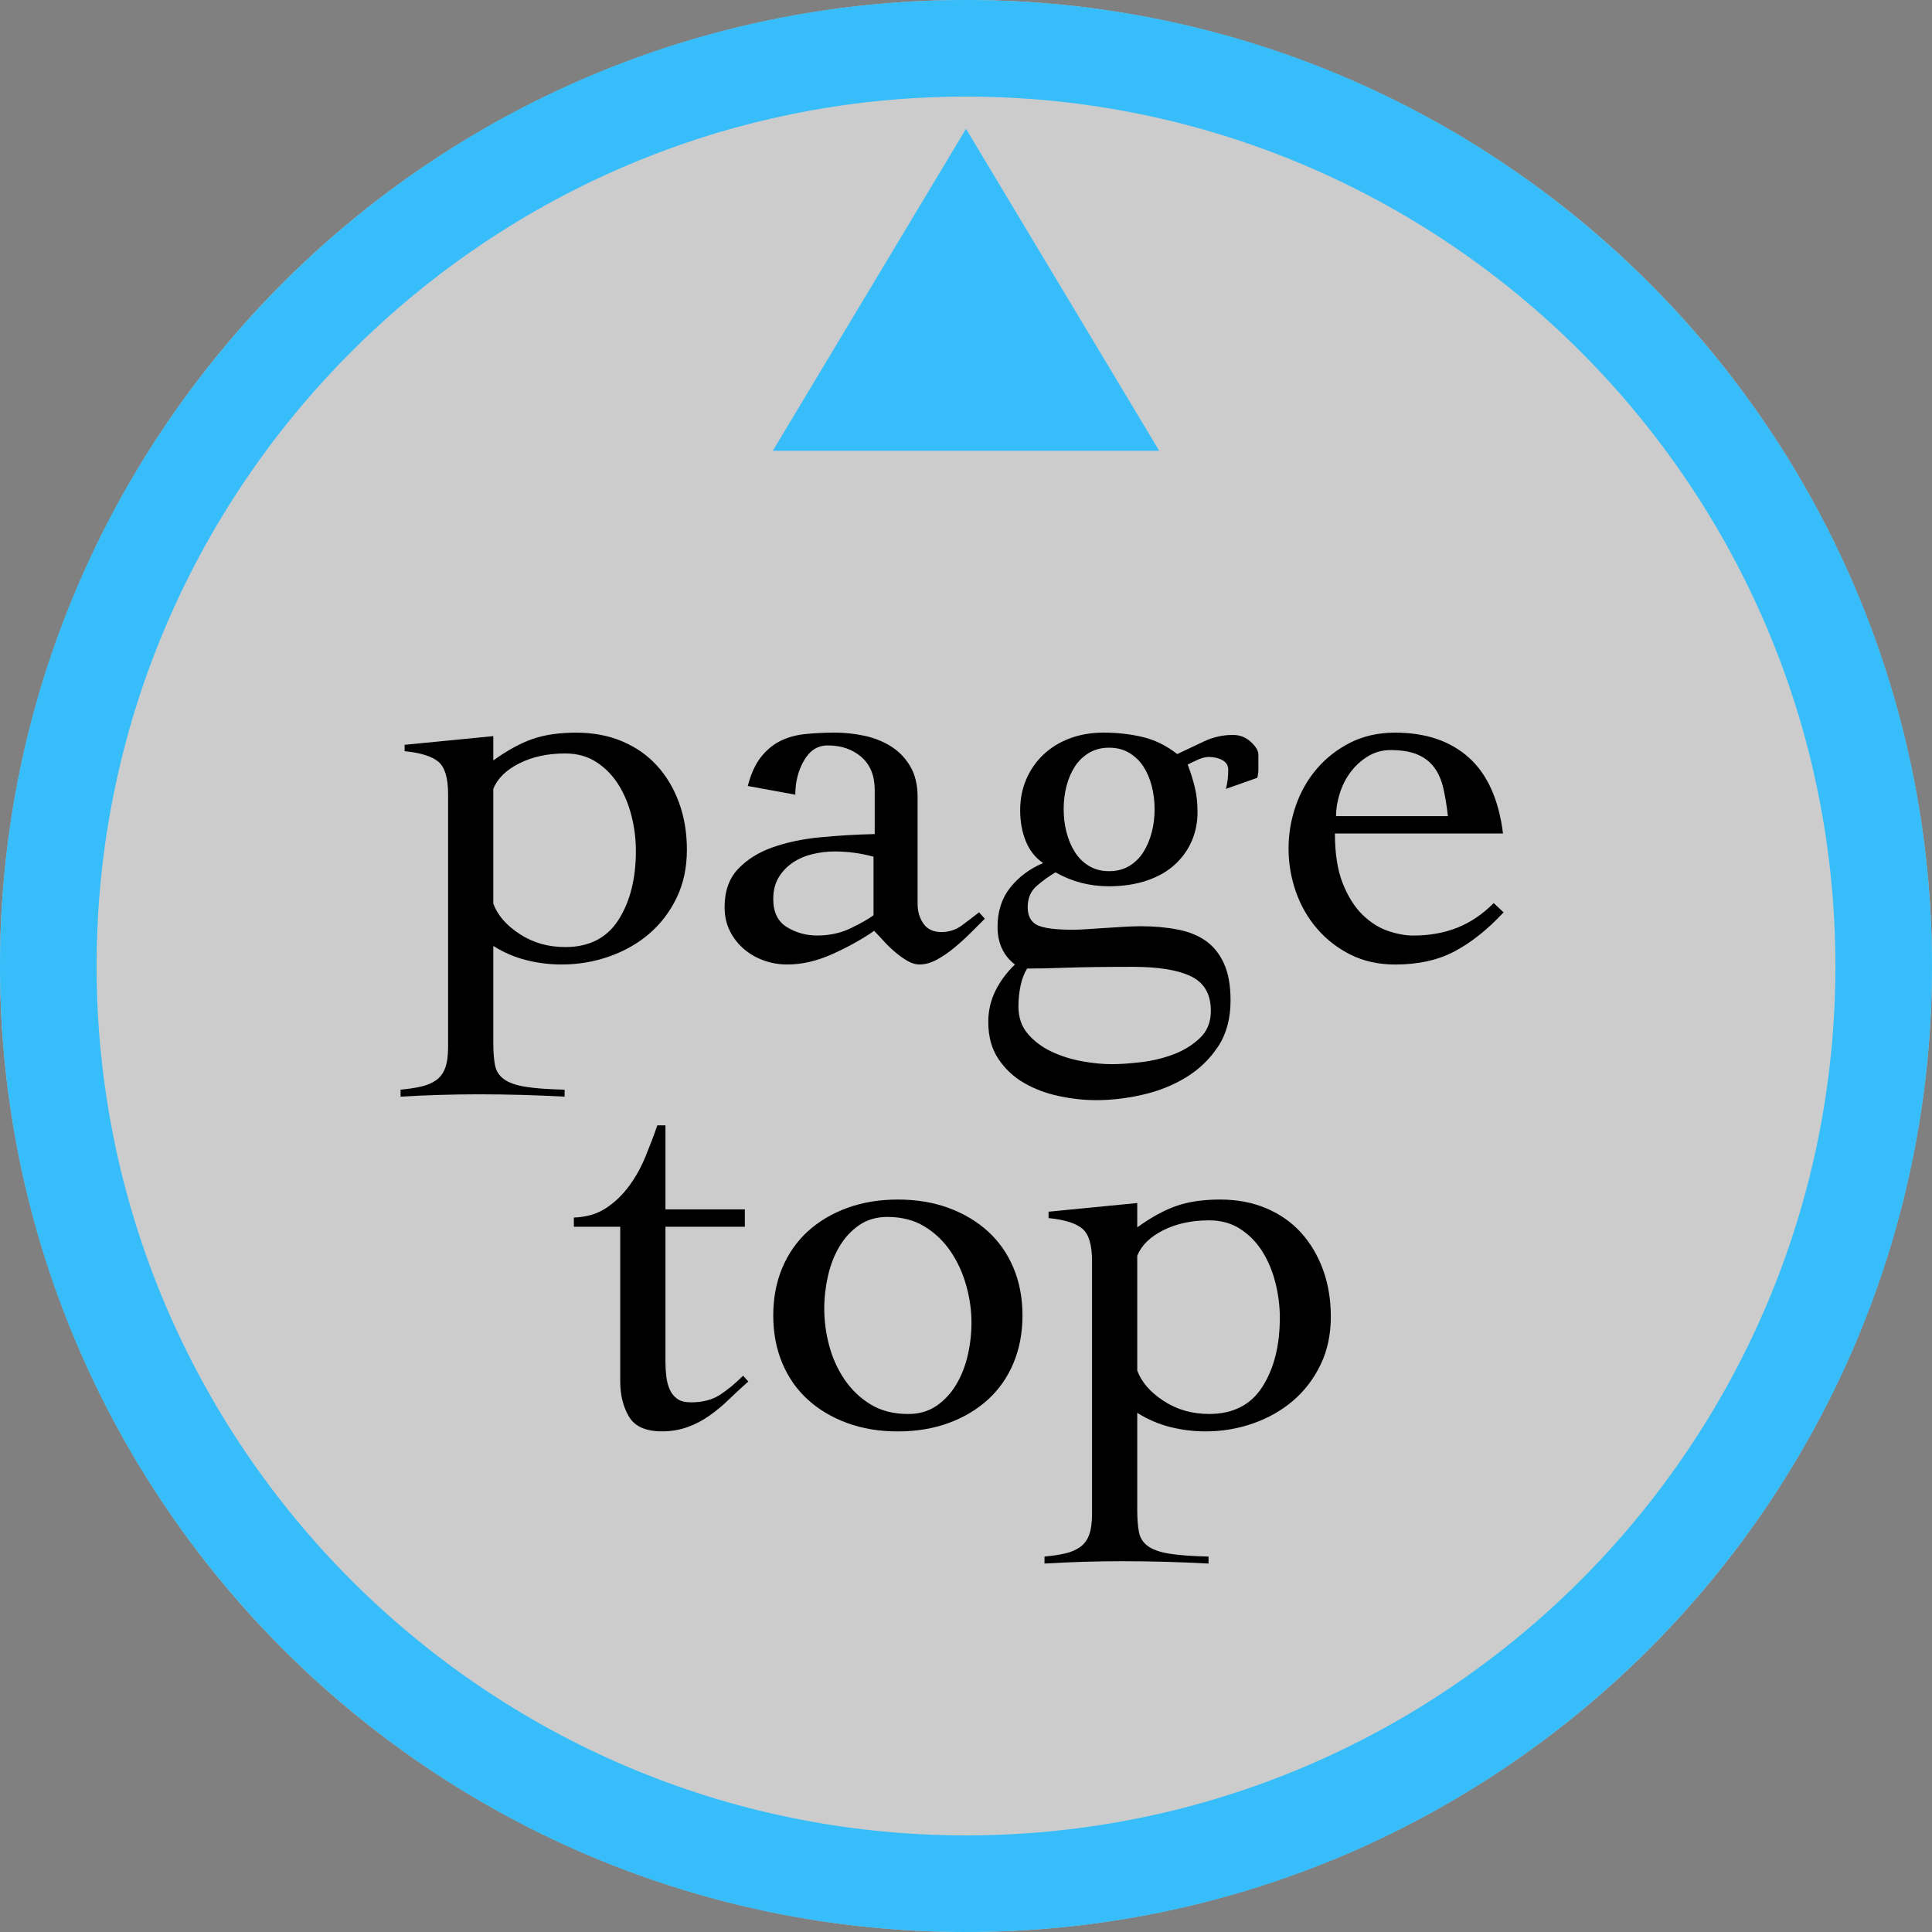
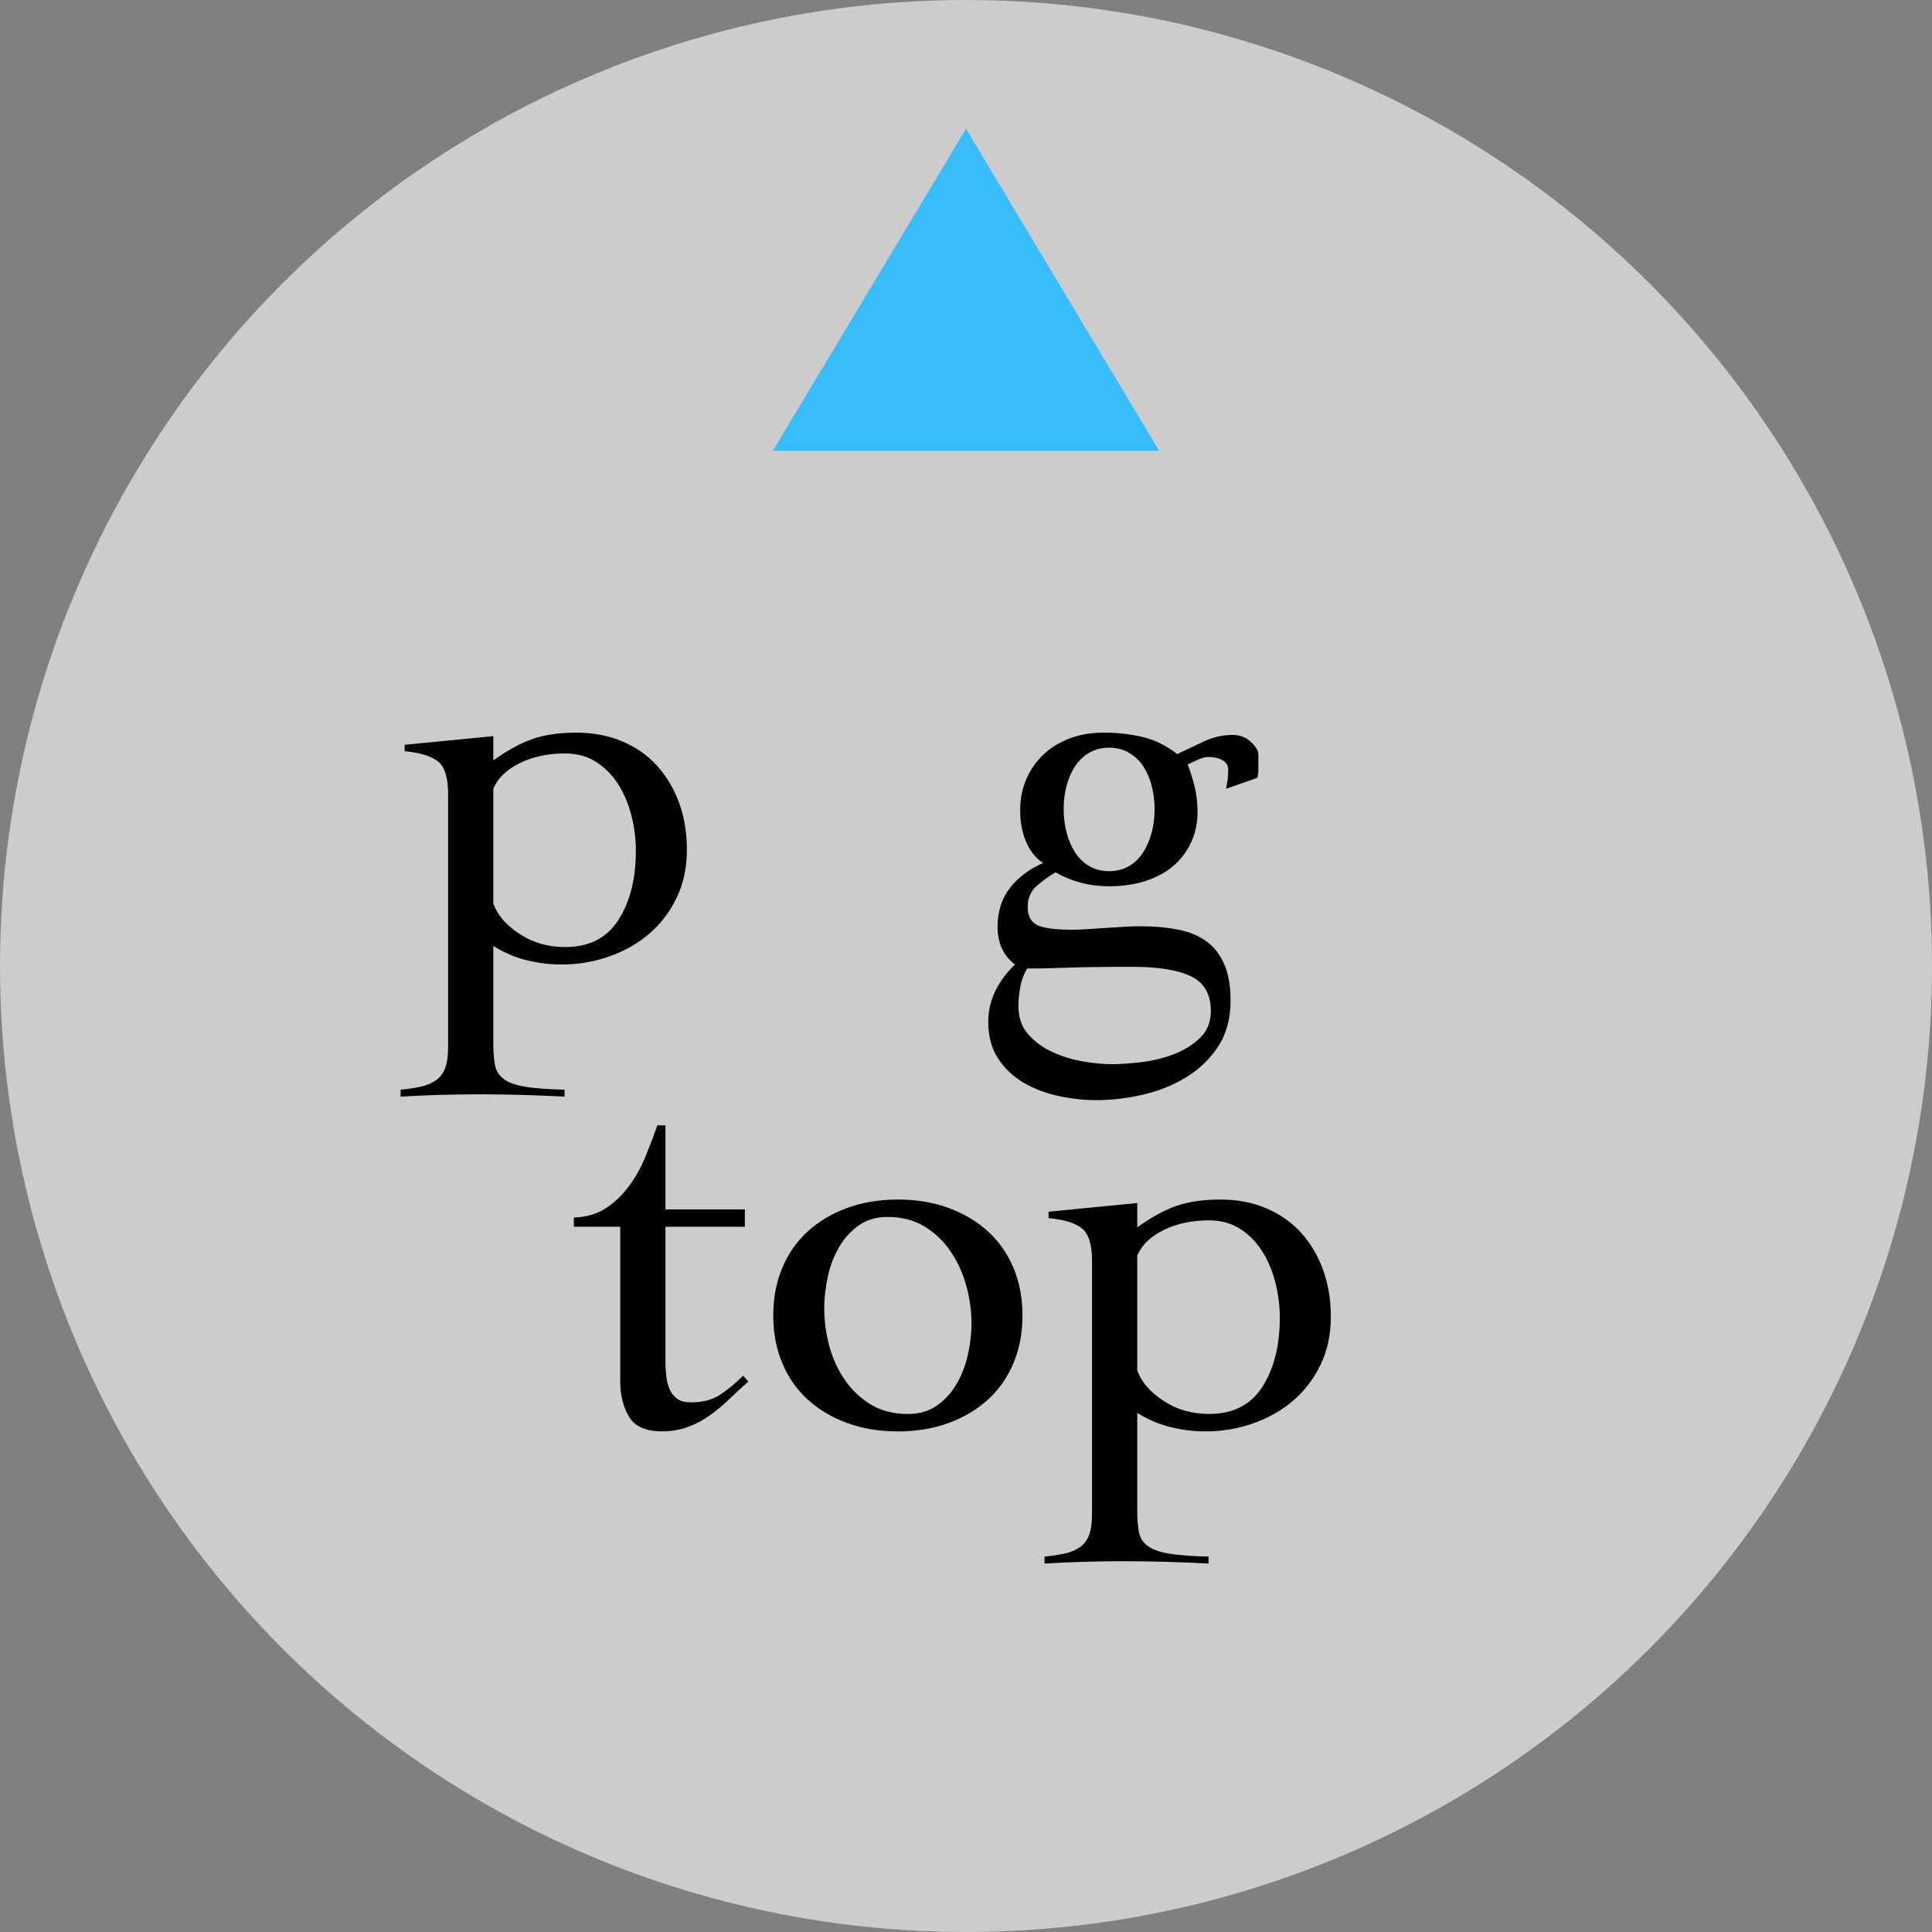
<svg xmlns="http://www.w3.org/2000/svg" version="1.1" id="レイヤー_1" x="0px" y="0px" width="60px" height="60px" viewBox="0 0 60 60" style="enable-background:new 0 0 60 60;" xml:space="preserve">
  <rect x="0" y="0" width="60" height="60" fill="#808080" stroke="none" />
  <style type="text/css">
	.st0{fill:#FFFFFF;fill-opacity:0.6;}
	.st1{fill:#37BEFA;}
</style>
  <g>
    <g>
      <circle class="st0" cx="30" cy="30" r="30" />
-       <path class="st1" d="M30,3c14.888,0,27,12.112,27,27S44.888,57,30,57S3,44.888,3,30S15.112,3,30,3 M30,0C13.431,0,0,13.431,0,30    s13.431,30,30,30s30-13.431,30-30S46.569,0,30,0L30,0z" />
    </g>
    <g>
      <path d="M15.32,32.383c0,0.288,0.018,0.522,0.054,0.702s0.129,0.324,0.279,0.432c0.15,0.108,0.372,0.187,0.666,0.234    s0.699,0.078,1.215,0.09v0.216c-0.444-0.023-0.888-0.042-1.332-0.054c-0.444-0.012-0.888-0.018-1.332-0.018    c-0.408,0-0.813,0.006-1.215,0.018c-0.402,0.012-0.807,0.03-1.215,0.054v-0.216c0.252-0.024,0.468-0.057,0.648-0.099    c0.18-0.042,0.333-0.108,0.459-0.198s0.219-0.216,0.279-0.378c0.06-0.162,0.09-0.381,0.09-0.657v-7.848    c0-0.504-0.102-0.84-0.306-1.008s-0.552-0.276-1.044-0.324v-0.198l2.754-0.27v0.756c0.432-0.312,0.837-0.534,1.215-0.666    s0.831-0.198,1.359-0.198c0.528,0,1.005,0.09,1.431,0.271c0.426,0.18,0.786,0.432,1.08,0.756s0.522,0.708,0.684,1.151    c0.162,0.444,0.243,0.931,0.243,1.458c0,0.553-0.105,1.048-0.315,1.485c-0.21,0.438-0.492,0.81-0.846,1.116    c-0.354,0.306-0.768,0.543-1.242,0.711c-0.475,0.168-0.969,0.252-1.485,0.252c-0.372,0-0.738-0.045-1.098-0.135    c-0.36-0.09-0.702-0.237-1.026-0.441V32.383z M15.32,28.063c0.132,0.359,0.405,0.675,0.819,0.944    c0.414,0.271,0.885,0.405,1.413,0.405c0.744,0,1.296-0.282,1.656-0.846c0.36-0.564,0.54-1.278,0.54-2.143    c0-0.359-0.045-0.72-0.135-1.08c-0.09-0.359-0.225-0.684-0.405-0.972s-0.408-0.522-0.684-0.702c-0.276-0.18-0.6-0.27-0.972-0.27    c-0.54,0-1.014,0.102-1.422,0.306c-0.408,0.204-0.678,0.468-0.81,0.792V28.063z" />
-       <path d="M23.223,24.409c0.096-0.372,0.231-0.669,0.405-0.892c0.174-0.222,0.375-0.39,0.603-0.504    c0.228-0.113,0.486-0.186,0.774-0.216c0.288-0.029,0.594-0.045,0.918-0.045c0.312,0,0.621,0.033,0.927,0.099    c0.306,0.066,0.582,0.178,0.828,0.333c0.246,0.156,0.444,0.363,0.594,0.621c0.15,0.259,0.225,0.573,0.225,0.945v3.33    c0,0.229,0.06,0.429,0.18,0.603c0.12,0.175,0.306,0.262,0.558,0.262c0.24,0,0.453-0.069,0.639-0.207    c0.186-0.138,0.363-0.273,0.531-0.405l0.18,0.198c-0.12,0.12-0.261,0.261-0.423,0.423s-0.333,0.318-0.513,0.468    c-0.18,0.15-0.363,0.276-0.549,0.378c-0.187,0.102-0.369,0.153-0.549,0.153c-0.12,0-0.246-0.039-0.378-0.117    s-0.261-0.171-0.387-0.279c-0.126-0.107-0.243-0.222-0.351-0.342c-0.108-0.119-0.204-0.222-0.288-0.306    c-0.384,0.264-0.816,0.504-1.296,0.72c-0.48,0.216-0.948,0.324-1.404,0.324c-0.252,0-0.495-0.042-0.729-0.126    c-0.234-0.084-0.441-0.204-0.621-0.36c-0.18-0.155-0.324-0.342-0.432-0.558s-0.162-0.462-0.162-0.738    c0-0.492,0.138-0.885,0.414-1.179c0.276-0.294,0.633-0.52,1.071-0.675c0.438-0.156,0.936-0.262,1.494-0.315    s1.119-0.087,1.683-0.099v-1.368c0-0.444-0.138-0.786-0.414-1.026c-0.276-0.239-0.624-0.359-1.044-0.359    c-0.312,0-0.558,0.155-0.738,0.468c-0.18,0.312-0.27,0.666-0.27,1.062L23.223,24.409z M27.128,26.605    c-0.396-0.108-0.798-0.162-1.206-0.162c-0.228,0-0.456,0.026-0.684,0.081c-0.228,0.054-0.432,0.141-0.612,0.261    s-0.327,0.273-0.441,0.459c-0.114,0.187-0.171,0.411-0.171,0.675c0,0.408,0.141,0.699,0.423,0.873    c0.282,0.174,0.597,0.261,0.945,0.261c0.384,0,0.735-0.077,1.053-0.233c0.318-0.156,0.549-0.288,0.693-0.396V26.605z" />
      <path d="M38.072,24.499c0.048-0.18,0.072-0.378,0.072-0.594c0-0.132-0.06-0.231-0.18-0.297c-0.12-0.066-0.264-0.1-0.432-0.1    c-0.096,0-0.21,0.03-0.342,0.09c-0.132,0.061-0.234,0.108-0.306,0.145c0.096,0.252,0.171,0.492,0.225,0.72    c0.054,0.229,0.081,0.48,0.081,0.756c0,0.324-0.06,0.624-0.18,0.9s-0.294,0.52-0.522,0.729c-0.228,0.211-0.516,0.376-0.864,0.495    c-0.348,0.12-0.744,0.181-1.188,0.181c-0.6,0-1.152-0.145-1.656-0.433c-0.204,0.12-0.399,0.261-0.585,0.423    s-0.279,0.382-0.279,0.657c0,0.276,0.099,0.462,0.297,0.559c0.198,0.096,0.567,0.144,1.107,0.144c0.12,0,0.267-0.006,0.441-0.018    c0.174-0.013,0.357-0.024,0.549-0.036c0.192-0.012,0.384-0.024,0.576-0.036s0.372-0.019,0.54-0.019c0.408,0,0.786,0.033,1.134,0.1    c0.348,0.065,0.642,0.183,0.882,0.351s0.429,0.402,0.567,0.702c0.138,0.3,0.207,0.684,0.207,1.152    c0,0.563-0.129,1.041-0.387,1.431c-0.258,0.39-0.588,0.708-0.99,0.954c-0.402,0.246-0.849,0.426-1.341,0.54    c-0.492,0.114-0.978,0.171-1.458,0.171c-0.372,0-0.756-0.042-1.152-0.126s-0.756-0.219-1.08-0.405    c-0.324-0.186-0.591-0.435-0.801-0.747c-0.21-0.312-0.315-0.695-0.315-1.151c0-0.349,0.075-0.673,0.225-0.973    c0.15-0.3,0.351-0.569,0.603-0.81c-0.36-0.276-0.54-0.666-0.54-1.17c0-0.479,0.13-0.885,0.39-1.215s0.601-0.585,1.024-0.766    c-0.244-0.168-0.423-0.396-0.539-0.684c-0.116-0.288-0.173-0.605-0.173-0.954c0-0.348,0.063-0.669,0.189-0.963    s0.303-0.549,0.531-0.765c0.228-0.217,0.501-0.385,0.819-0.505c0.317-0.119,0.668-0.18,1.053-0.18c0.42,0,0.822,0.045,1.206,0.135    c0.384,0.091,0.744,0.268,1.08,0.531c0.276-0.132,0.555-0.264,0.837-0.396c0.282-0.132,0.579-0.198,0.891-0.198    c0.216,0,0.402,0.072,0.558,0.216c0.156,0.144,0.234,0.276,0.234,0.396v0.432c0,0.12-0.012,0.216-0.036,0.288L38.072,24.499z     M34.526,33.049c0.252,0,0.555-0.021,0.909-0.062c0.354-0.042,0.69-0.123,1.008-0.243s0.591-0.288,0.819-0.504    c0.228-0.216,0.342-0.498,0.342-0.847c0-0.516-0.204-0.872-0.612-1.07c-0.408-0.198-1.008-0.297-1.8-0.297    c-0.876,0-1.56,0.009-2.052,0.026c-0.492,0.019-0.906,0.027-1.242,0.027c-0.096,0.155-0.165,0.339-0.207,0.549    s-0.063,0.417-0.063,0.621c0,0.348,0.099,0.636,0.297,0.864c0.198,0.228,0.444,0.411,0.738,0.549    c0.294,0.138,0.609,0.236,0.945,0.297C33.944,33.019,34.25,33.049,34.526,33.049z M33.033,25.129c0,0.252,0.03,0.492,0.089,0.72    c0.06,0.229,0.146,0.433,0.259,0.612c0.113,0.18,0.259,0.324,0.438,0.432c0.179,0.108,0.388,0.162,0.626,0.162    c0.239,0,0.447-0.054,0.626-0.162c0.179-0.107,0.325-0.252,0.438-0.432c0.113-0.18,0.2-0.384,0.259-0.612    c0.06-0.228,0.089-0.468,0.089-0.72s-0.03-0.492-0.089-0.72s-0.146-0.429-0.259-0.604c-0.113-0.174-0.259-0.314-0.438-0.423    c-0.179-0.107-0.388-0.162-0.626-0.162c-0.238,0-0.447,0.055-0.626,0.162c-0.179,0.108-0.325,0.249-0.438,0.423    c-0.113,0.175-0.2,0.376-0.259,0.604C33.062,24.637,33.033,24.877,33.033,25.129z" />
-       <path d="M41.457,25.885c0,0.624,0.081,1.141,0.243,1.548c0.162,0.408,0.366,0.732,0.612,0.973c0.246,0.24,0.51,0.408,0.792,0.504    c0.282,0.096,0.543,0.144,0.783,0.144c0.504,0,0.96-0.081,1.368-0.243c0.408-0.161,0.786-0.416,1.134-0.765l0.306,0.288    c-0.492,0.528-0.996,0.93-1.512,1.206c-0.516,0.276-1.134,0.414-1.854,0.414c-0.516,0-0.979-0.103-1.386-0.306    c-0.408-0.204-0.756-0.475-1.044-0.811s-0.507-0.72-0.657-1.152c-0.15-0.432-0.225-0.875-0.225-1.331s0.075-0.9,0.225-1.332    c0.15-0.433,0.369-0.816,0.657-1.152s0.636-0.605,1.044-0.811c0.408-0.203,0.87-0.306,1.386-0.306c0.948,0,1.71,0.258,2.286,0.774    c0.576,0.516,0.93,1.302,1.062,2.357H41.457z M44.966,25.345c-0.036-0.323-0.084-0.614-0.144-0.873    c-0.06-0.258-0.156-0.474-0.288-0.647c-0.132-0.174-0.306-0.307-0.522-0.396c-0.216-0.09-0.492-0.135-0.828-0.135    c-0.252,0-0.483,0.063-0.693,0.189c-0.21,0.126-0.39,0.288-0.54,0.485c-0.15,0.198-0.264,0.421-0.342,0.666    c-0.078,0.246-0.117,0.483-0.117,0.711H44.966z" />
      <path d="M17.822,38.099v-0.287c0.384-0.013,0.714-0.108,0.99-0.288c0.276-0.181,0.516-0.408,0.72-0.685    c0.204-0.275,0.375-0.582,0.513-0.918c0.138-0.336,0.261-0.66,0.369-0.972h0.252v2.609h2.466v0.54h-2.466v4.194    c0,0.156,0.009,0.31,0.027,0.459c0.018,0.15,0.054,0.285,0.108,0.405c0.054,0.12,0.132,0.216,0.234,0.288    c0.102,0.071,0.243,0.107,0.423,0.107c0.36,0,0.66-0.077,0.9-0.233c0.24-0.156,0.48-0.354,0.72-0.595l0.162,0.181    c-0.204,0.18-0.402,0.363-0.594,0.549c-0.192,0.187-0.393,0.354-0.603,0.504c-0.21,0.15-0.438,0.271-0.684,0.36    s-0.513,0.135-0.801,0.135c-0.504,0-0.846-0.153-1.026-0.459c-0.18-0.306-0.27-0.669-0.27-1.089v-4.807H17.822z" />
      <path d="M27.884,37.253c0.576,0,1.101,0.087,1.575,0.261c0.474,0.175,0.882,0.417,1.224,0.729c0.342,0.312,0.606,0.69,0.792,1.134    c0.186,0.444,0.279,0.937,0.279,1.477c0,0.539-0.093,1.031-0.279,1.476s-0.45,0.822-0.792,1.134    c-0.342,0.312-0.75,0.556-1.224,0.729s-0.999,0.261-1.575,0.261c-0.576,0-1.101-0.087-1.575-0.261    c-0.474-0.174-0.882-0.417-1.224-0.729c-0.342-0.312-0.606-0.689-0.792-1.134s-0.279-0.937-0.279-1.476    c0-0.54,0.093-1.032,0.279-1.477c0.186-0.443,0.45-0.821,0.792-1.134c0.342-0.312,0.75-0.555,1.224-0.729    C26.783,37.34,27.308,37.253,27.884,37.253z M27.56,37.793c-0.336,0-0.627,0.084-0.873,0.252c-0.246,0.168-0.45,0.387-0.612,0.657    c-0.162,0.27-0.282,0.576-0.36,0.918s-0.117,0.681-0.117,1.017c0,0.385,0.051,0.769,0.153,1.152s0.261,0.735,0.477,1.053    c0.216,0.318,0.486,0.576,0.81,0.774c0.324,0.198,0.714,0.297,1.17,0.297c0.336,0,0.627-0.084,0.873-0.252    c0.246-0.168,0.45-0.387,0.612-0.657c0.162-0.27,0.282-0.573,0.36-0.909c0.078-0.336,0.117-0.678,0.117-1.025    c0-0.372-0.054-0.753-0.162-1.144c-0.108-0.39-0.27-0.743-0.486-1.062s-0.486-0.576-0.81-0.774    C28.388,37.892,28.004,37.793,27.56,37.793z" />
      <path d="M35.318,46.883c0,0.288,0.018,0.522,0.054,0.702s0.129,0.324,0.279,0.432c0.15,0.108,0.372,0.187,0.666,0.234    s0.699,0.078,1.215,0.09v0.216c-0.444-0.023-0.888-0.042-1.332-0.054c-0.444-0.012-0.888-0.018-1.332-0.018    c-0.408,0-0.813,0.006-1.215,0.018c-0.402,0.012-0.807,0.03-1.215,0.054v-0.216c0.252-0.024,0.468-0.057,0.648-0.099    c0.18-0.042,0.333-0.108,0.459-0.198s0.219-0.216,0.279-0.378c0.06-0.162,0.09-0.381,0.09-0.657v-7.848    c0-0.504-0.102-0.84-0.306-1.008s-0.552-0.276-1.044-0.324v-0.198l2.754-0.27v0.756c0.432-0.312,0.837-0.534,1.215-0.666    s0.831-0.198,1.359-0.198c0.528,0,1.005,0.09,1.431,0.271c0.426,0.18,0.786,0.432,1.08,0.756s0.522,0.708,0.684,1.151    c0.162,0.444,0.243,0.931,0.243,1.458c0,0.553-0.105,1.048-0.315,1.485c-0.21,0.438-0.492,0.81-0.846,1.116    c-0.354,0.306-0.768,0.543-1.242,0.711c-0.475,0.168-0.969,0.252-1.485,0.252c-0.372,0-0.738-0.045-1.098-0.135    c-0.36-0.09-0.702-0.237-1.026-0.441V46.883z M35.318,42.563c0.132,0.359,0.405,0.675,0.819,0.944    c0.414,0.271,0.885,0.405,1.413,0.405c0.744,0,1.296-0.282,1.656-0.846c0.36-0.564,0.54-1.278,0.54-2.143    c0-0.359-0.045-0.72-0.135-1.08c-0.09-0.359-0.225-0.684-0.405-0.972s-0.408-0.522-0.684-0.702c-0.276-0.18-0.6-0.27-0.972-0.27    c-0.54,0-1.014,0.102-1.422,0.306c-0.408,0.204-0.678,0.468-0.81,0.792V42.563z" />
    </g>
    <polygon class="st1" points="30,4 36,14 24,14  " />
  </g>
</svg>